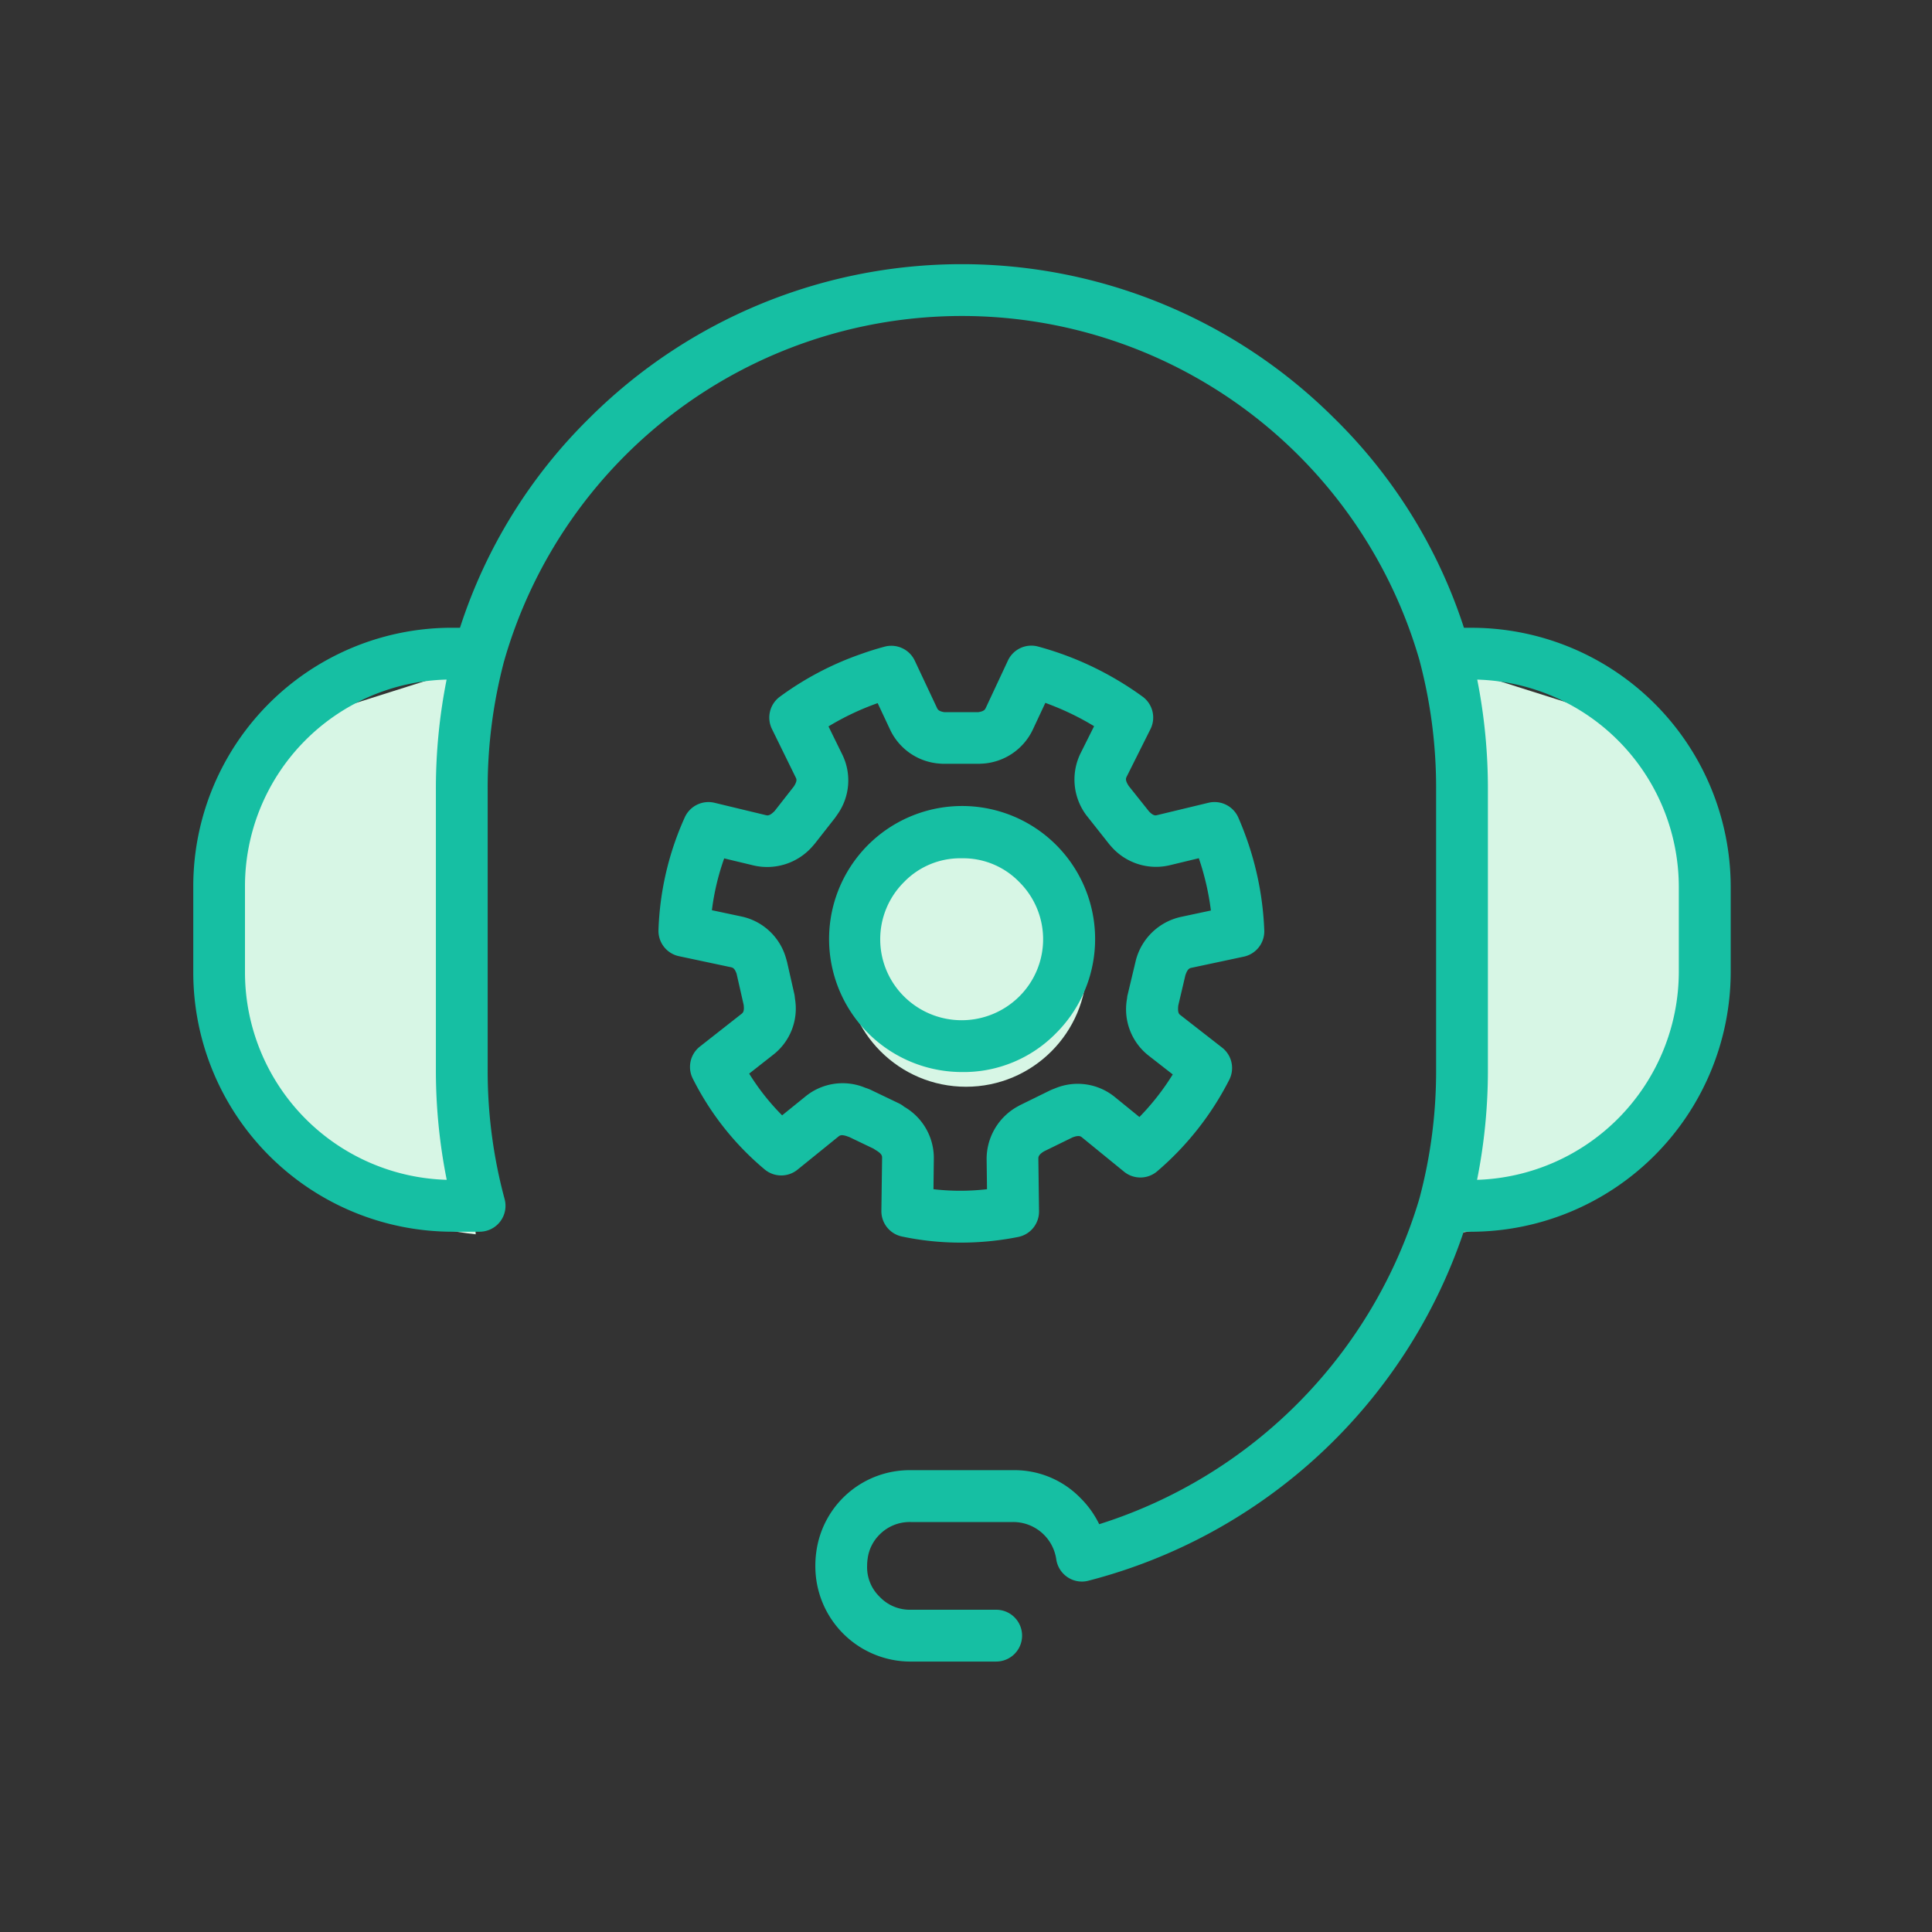
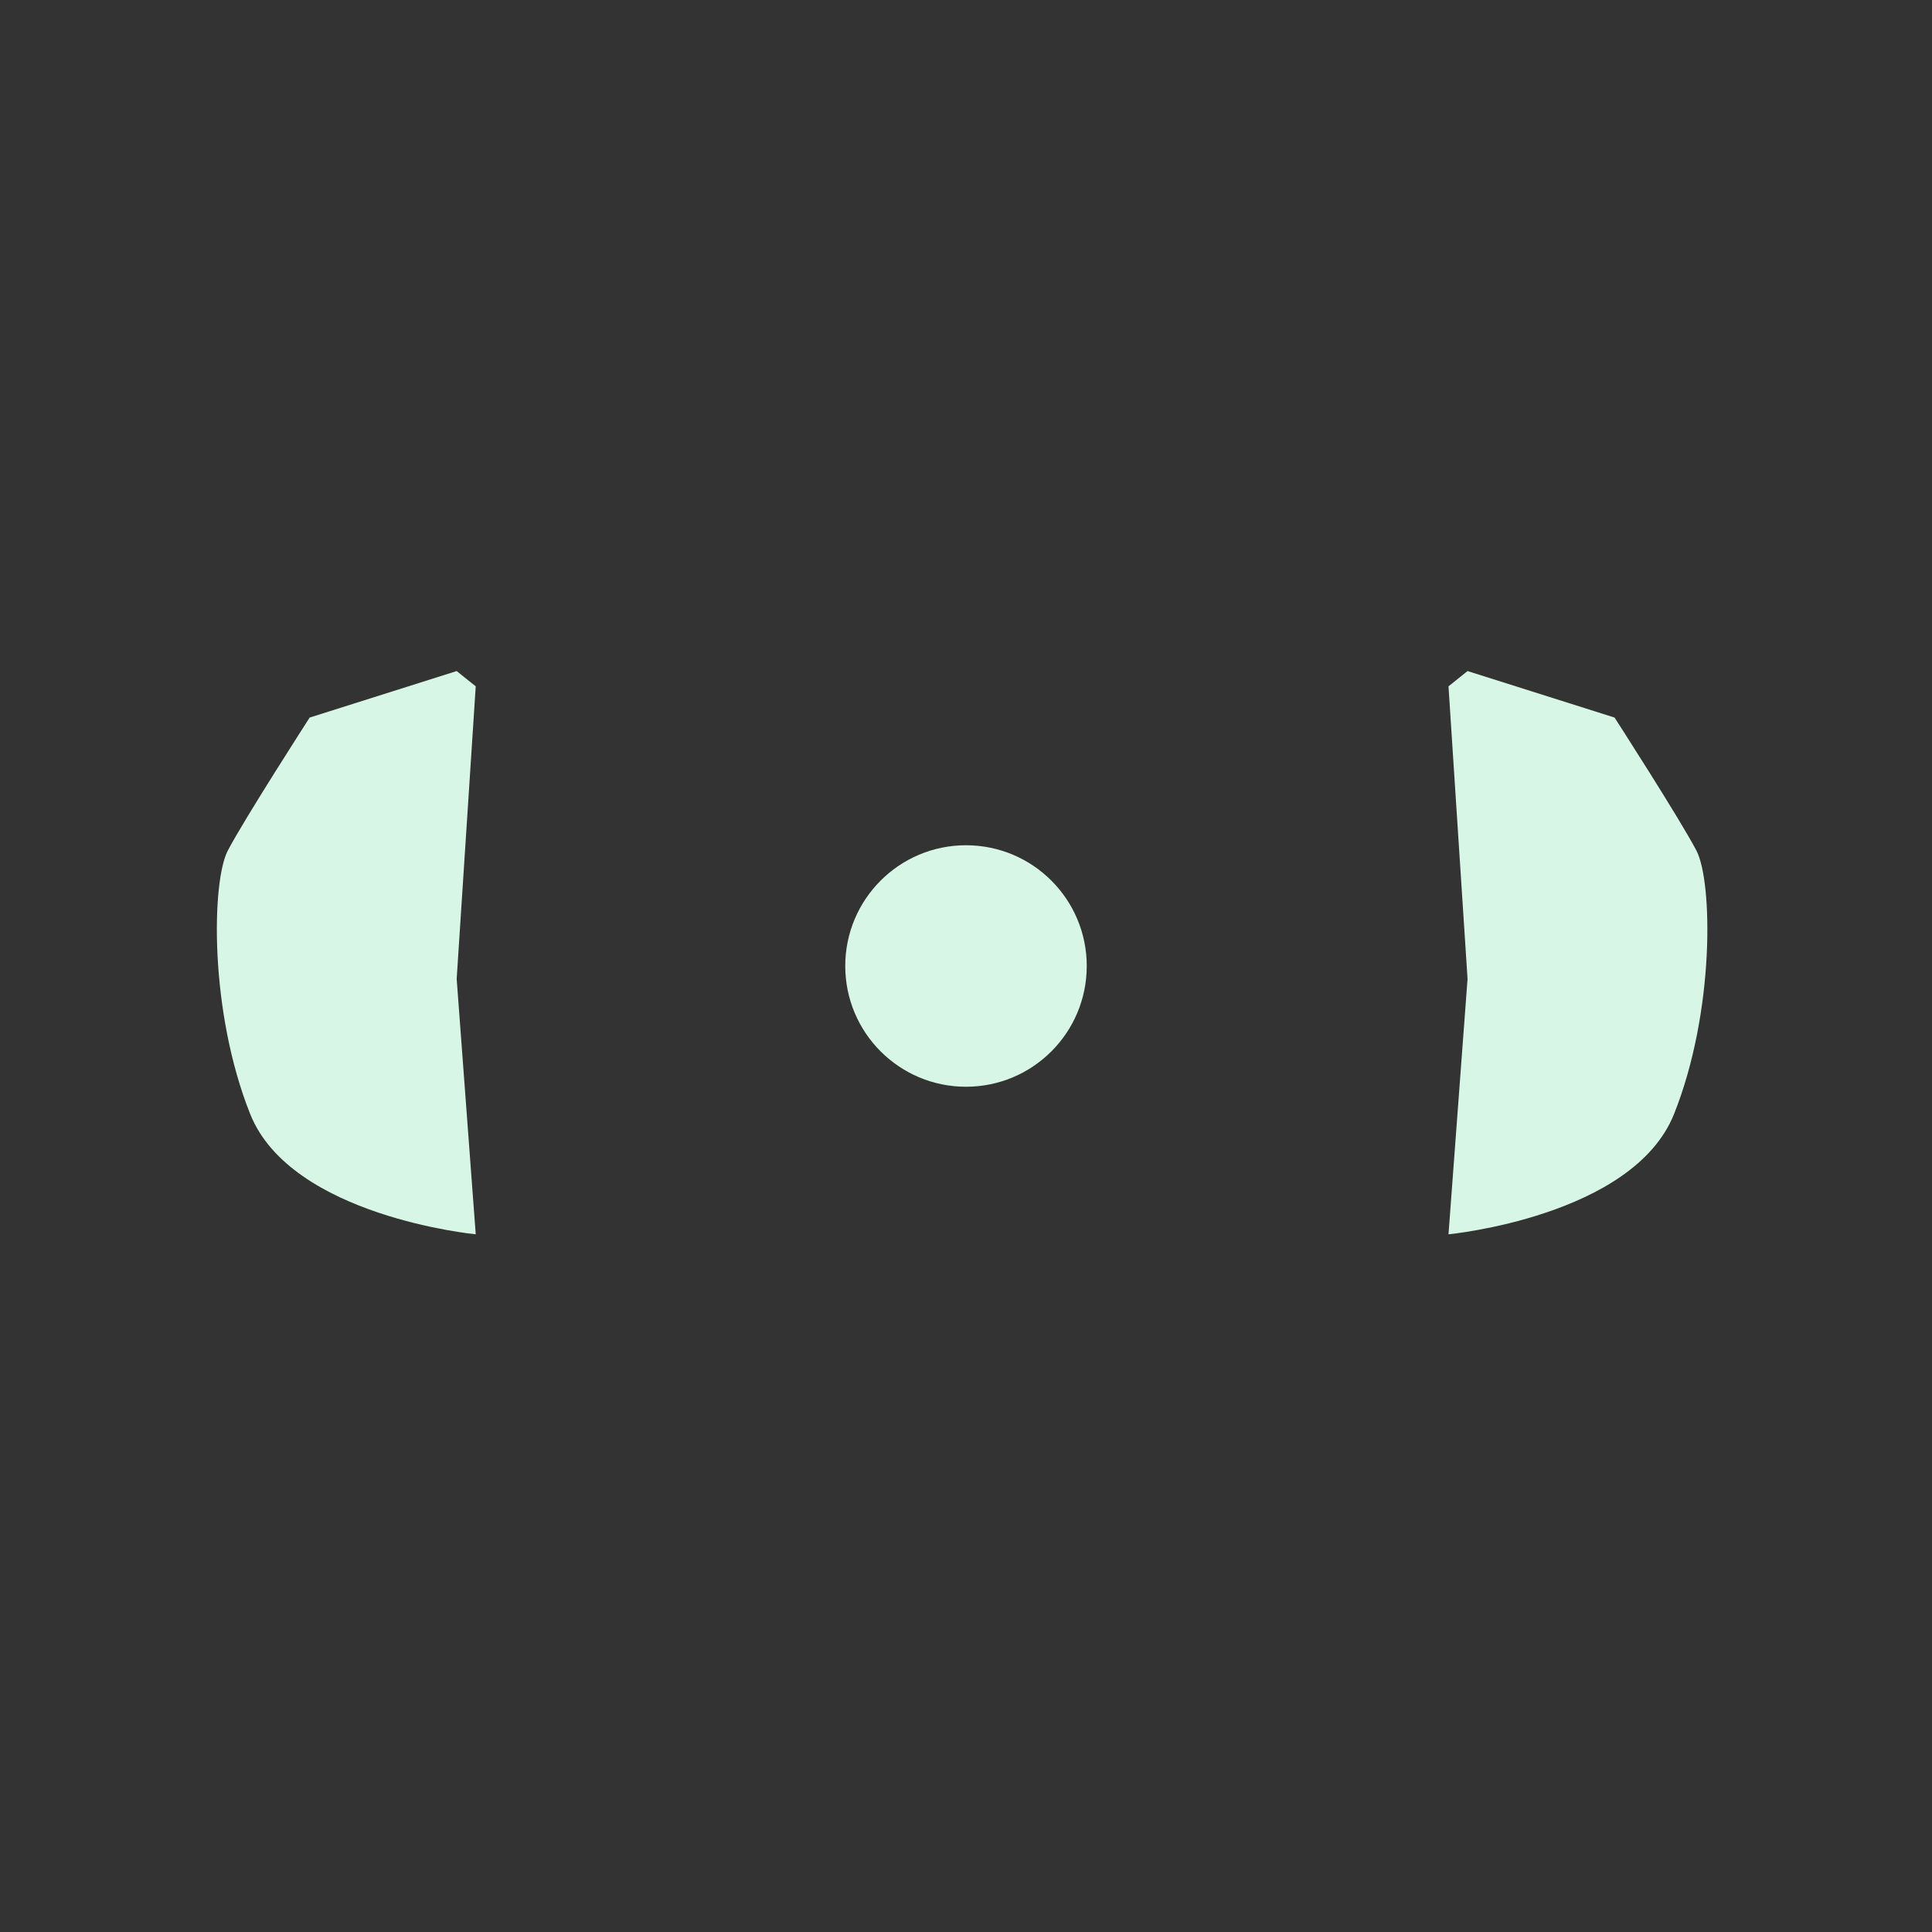
<svg xmlns="http://www.w3.org/2000/svg" width="80" height="80" viewBox="0 0 80 80">
  <rect x="0" y="0" width="80" height="80" fill="#333333" stroke="none" />
  <g id="ic-Round-the-clock-technical-support" transform="translate(-333.149 -570.668)">
    <g id="ic" transform="translate(0 1)">
      <circle id="Ellipse_24" data-name="Ellipse 24" cx="5" cy="5" r="5" transform="translate(368.149 604.668)" fill="#d7f6e5" />
      <path id="Path_407" data-name="Path 407" d="M393.128,598.088l.789,12.113-.789,10.577s7.643-.734,9.339-4.98,1.6-9.615.929-10.905-3.391-5.512-3.391-5.512l-6.088-1.926Z" fill="#d7f6e5" />
      <path id="Path_408" data-name="Path 408" d="M403.848,598.088l-.789,12.113.789,10.577s-7.643-.734-9.339-4.98-1.6-9.615-.929-10.905,3.391-5.512,3.391-5.512l6.088-1.926Z" transform="translate(-51)" fill="#d7f6e5" />
-       <path id="Path_406" data-name="Path 406" d="M1130.9,735.231h-3.537a3.944,3.944,0,0,1-3.951-3.953,4.041,4.041,0,0,1,.039-.587,3.9,3.9,0,0,1,3.912-3.385h4.233a3.808,3.808,0,0,1,2.788,1.147,3.972,3.972,0,0,1,.782,1.09,20.158,20.158,0,0,0,13.247-13.446c0-.015.008-.03.013-.045a20.388,20.388,0,0,0,.69-5.357V699.138a20.5,20.5,0,0,0-.681-5.34c0-.014-.008-.029-.011-.043a19.719,19.719,0,0,0-37.886,0c0,.015-.008.03-.013.044a20.519,20.519,0,0,0-.681,5.34v11.557a20.325,20.325,0,0,0,.7,5.38,1.073,1.073,0,0,1-1.034,1.356h-1.121a10.742,10.742,0,0,1-10.736-10.736v-3.537a10.707,10.707,0,0,1,10.736-10.736h.308a21.4,21.4,0,0,1,5.367-8.691,21.835,21.835,0,0,1,30.817,0,21.4,21.4,0,0,1,5.388,8.692h.31a10.739,10.739,0,0,1,10.736,10.736v3.537a10.774,10.774,0,0,1-10.736,10.736h-.321a22.275,22.275,0,0,1-15.562,14.456,1.067,1.067,0,0,1-.855-.161,1.078,1.078,0,0,1-.455-.741,1.8,1.8,0,0,0-1.788-1.534h-4.233a1.751,1.751,0,0,0-1.3.526,1.715,1.715,0,0,0-.489,1,1.964,1.964,0,0,0-.02.279,1.7,1.7,0,0,0,.516,1.288,1.719,1.719,0,0,0,1.291.539h3.537a1.072,1.072,0,1,1,0,2.145Zm19.919-40.662a23.269,23.269,0,0,1,.442,4.569v11.557a23.117,23.117,0,0,1-.449,4.589,8.633,8.633,0,0,0,8.354-8.589v-3.537a8.6,8.6,0,0,0-8.347-8.588Zm-42.678,0a8.563,8.563,0,0,0-8.347,8.588v3.537a8.6,8.6,0,0,0,8.354,8.589,23.049,23.049,0,0,1-.449-4.589V699.138A23.18,23.18,0,0,1,1108.143,694.569Zm21.28,23.314a11.725,11.725,0,0,1-2.424-.253,1.073,1.073,0,0,1-.851-1.064l.03-2.2c0-.063,0-.157-.259-.311-.03-.018-.059-.037-.087-.058l-1.016-.487-.055-.019c-.27-.1-.336-.043-.391,0l-1.694,1.371a1.071,1.071,0,0,1-1.362-.01,11.792,11.792,0,0,1-2.975-3.76,1.072,1.072,0,0,1,.295-1.328l1.71-1.343c.068-.052.138-.105.1-.39l-.291-1.28c-.083-.24-.169-.257-.239-.272l-2.147-.456a1.072,1.072,0,0,1-.849-1.078,12.321,12.321,0,0,1,1.087-4.667,1.077,1.077,0,0,1,1.231-.608l2.126.512c.071.018.162.039.368-.174l.795-1.016c.148-.231.108-.307.077-.368l-.986-2.01a1.072,1.072,0,0,1,.323-1.332,12.734,12.734,0,0,1,3.375-1.774c.318-.114.64-.215.961-.3a1.073,1.073,0,0,1,1.256.578l.909,1.933c.036.082.072.162.319.2h1.393c.255-.035.292-.117.322-.183l.913-1.953a1.069,1.069,0,0,1,1.25-.582,13.253,13.253,0,0,1,2.24.83,13.422,13.422,0,0,1,2.087,1.244,1.072,1.072,0,0,1,.326,1.346l-.986,1.971c-.03.061-.072.143.09.387l.833,1.045c.184.195.275.174.341.157l2.127-.512a1.077,1.077,0,0,1,1.235.617c.124.285.239.579.346.879a12.821,12.821,0,0,1,.727,3.792,1.073,1.073,0,0,1-.848,1.085l-2.174.463c-.065.014-.156.034-.247.315l-.292,1.243c-.034.307.034.359.09.4l1.725,1.345a1.073,1.073,0,0,1,.293,1.339,12.361,12.361,0,0,1-2.985,3.786,1.071,1.071,0,0,1-1.37.012l-1.73-1.411c-.064-.053-.132-.108-.4-.009l-1.175.575c-.243.144-.242.242-.242.313l.028,2.169a1.072,1.072,0,0,1-.859,1.066A12.112,12.112,0,0,1,1129.423,717.883Zm-1.118-2.211a9.681,9.681,0,0,0,2.217,0l-.016-1.246a2.484,2.484,0,0,1,1.3-2.189c.024-.014.048-.028.073-.041l1.263-.62c.094-.042.144-.06.191-.078a2.435,2.435,0,0,1,2.5.371l1,.813a10.236,10.236,0,0,0,1.38-1.763l-.98-.764a2.439,2.439,0,0,1-.917-2.353l.013-.1c0-.029.01-.057.017-.086l.34-1.426a2.476,2.476,0,0,1,1.851-1.791l1.256-.268a10.98,10.98,0,0,0-.5-2.165l-1.215.293a2.463,2.463,0,0,1-2.42-.787c-.063-.071-.088-.1-.113-.135l-.908-1.148a2.467,2.467,0,0,1-.242-2.567l.561-1.123c-.318-.194-.651-.374-1-.54s-.677-.3-1.019-.426l-.511,1.092a2.469,2.469,0,0,1-2.1,1.425c-.036,0-.072.005-.108.005H1128.7c-.036,0-.072,0-.108-.005a2.458,2.458,0,0,1-2.1-1.441l-.5-1.065a11.047,11.047,0,0,0-2.036.964l.565,1.152a2.434,2.434,0,0,1-.2,2.5.387.387,0,0,1-.023.033l-.069.1-.826,1.053-.055.066-.039.045a2.49,2.49,0,0,1-2.451.809l-1.221-.293a10.172,10.172,0,0,0-.509,2.146l1.22.259a2.443,2.443,0,0,1,1.847,1.723l.043.15.3,1.324a.96.96,0,0,1,.021.122l.011.1a2.423,2.423,0,0,1-.92,2.32l-.978.768a9.64,9.64,0,0,0,1.364,1.728l.964-.78a2.43,2.43,0,0,1,2.469-.366l.11.038c.032.012.064.025.1.04l1.189.57a1.047,1.047,0,0,1,.206.129l.018.014a2.449,2.449,0,0,1,1.226,2.127Zm-4.882-16.09h0Zm6.049,11.238a5.508,5.508,0,1,1,3.9-1.6A5.356,5.356,0,0,1,1129.472,710.82Zm0-8.851a3.235,3.235,0,0,0-2.385.983,3.337,3.337,0,0,0,0,4.739,3.384,3.384,0,0,0,4.77,0,3.336,3.336,0,0,0,0-4.74A3.234,3.234,0,0,0,1129.472,701.969Z" transform="translate(-756.501 -96.761)" fill="#16bfa3" />
    </g>
    <rect id="area" width="80" height="80" transform="translate(333.149 570.668)" fill="none" />
  </g>
</svg>